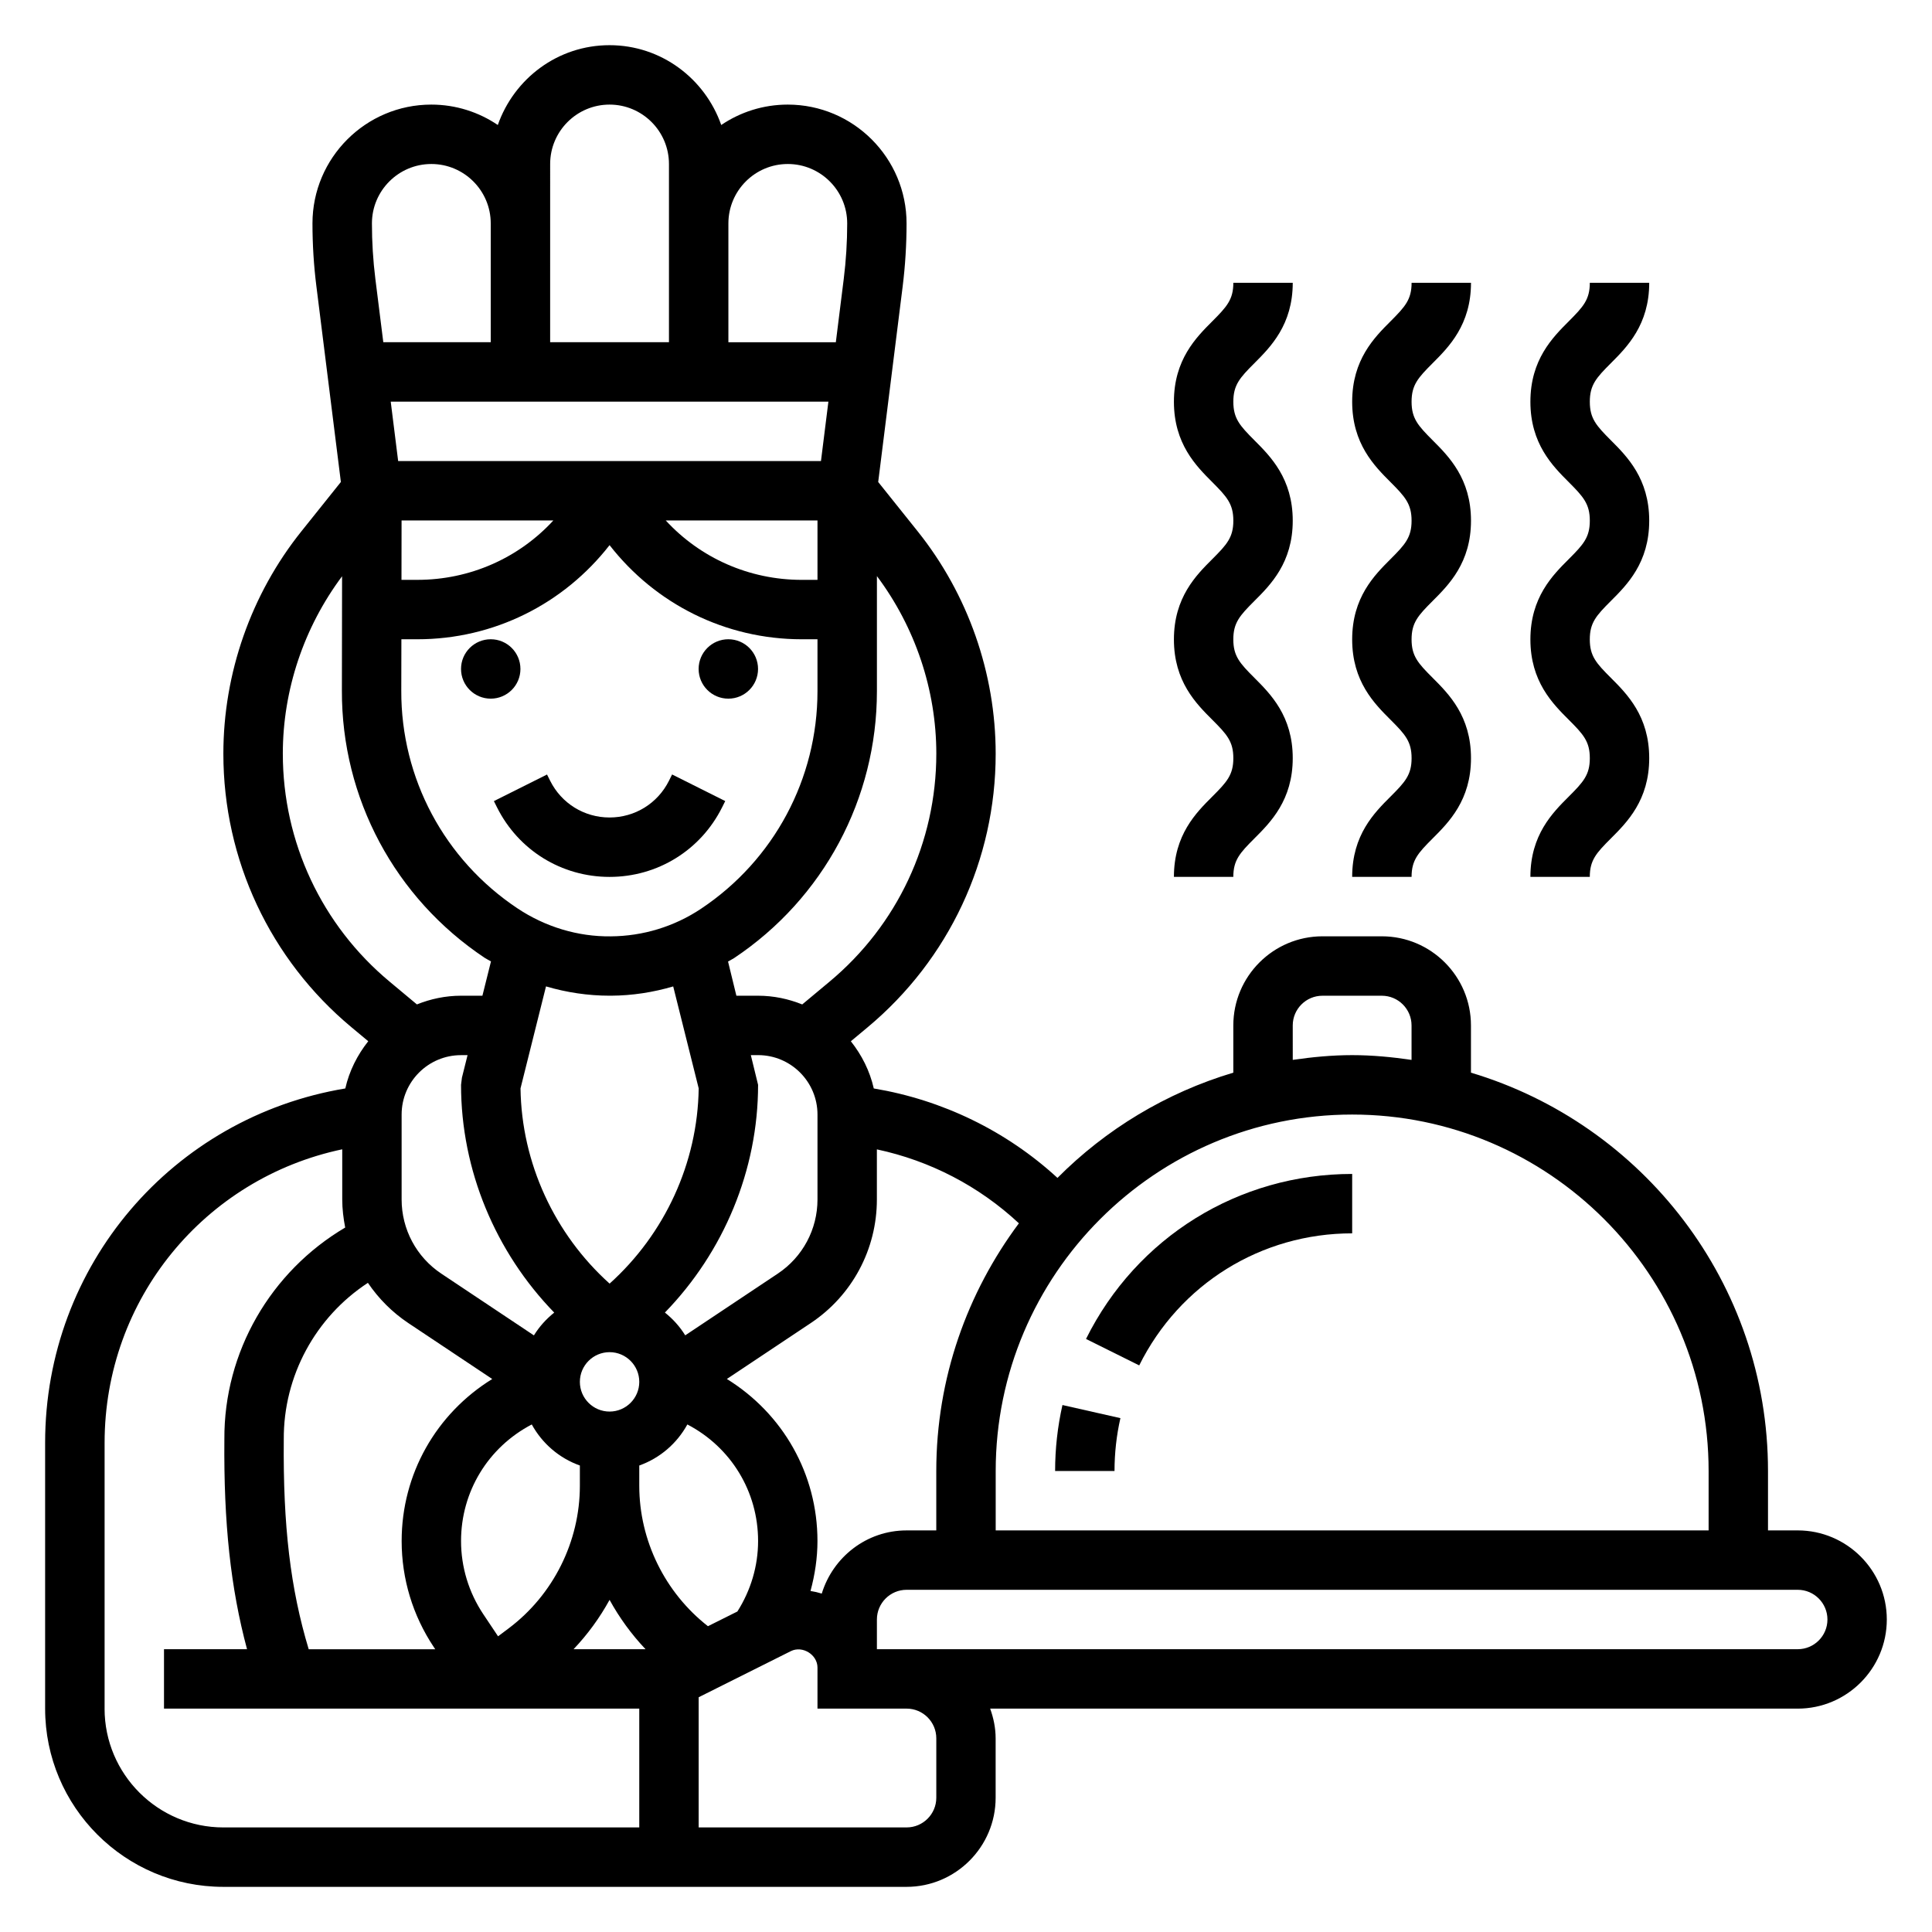
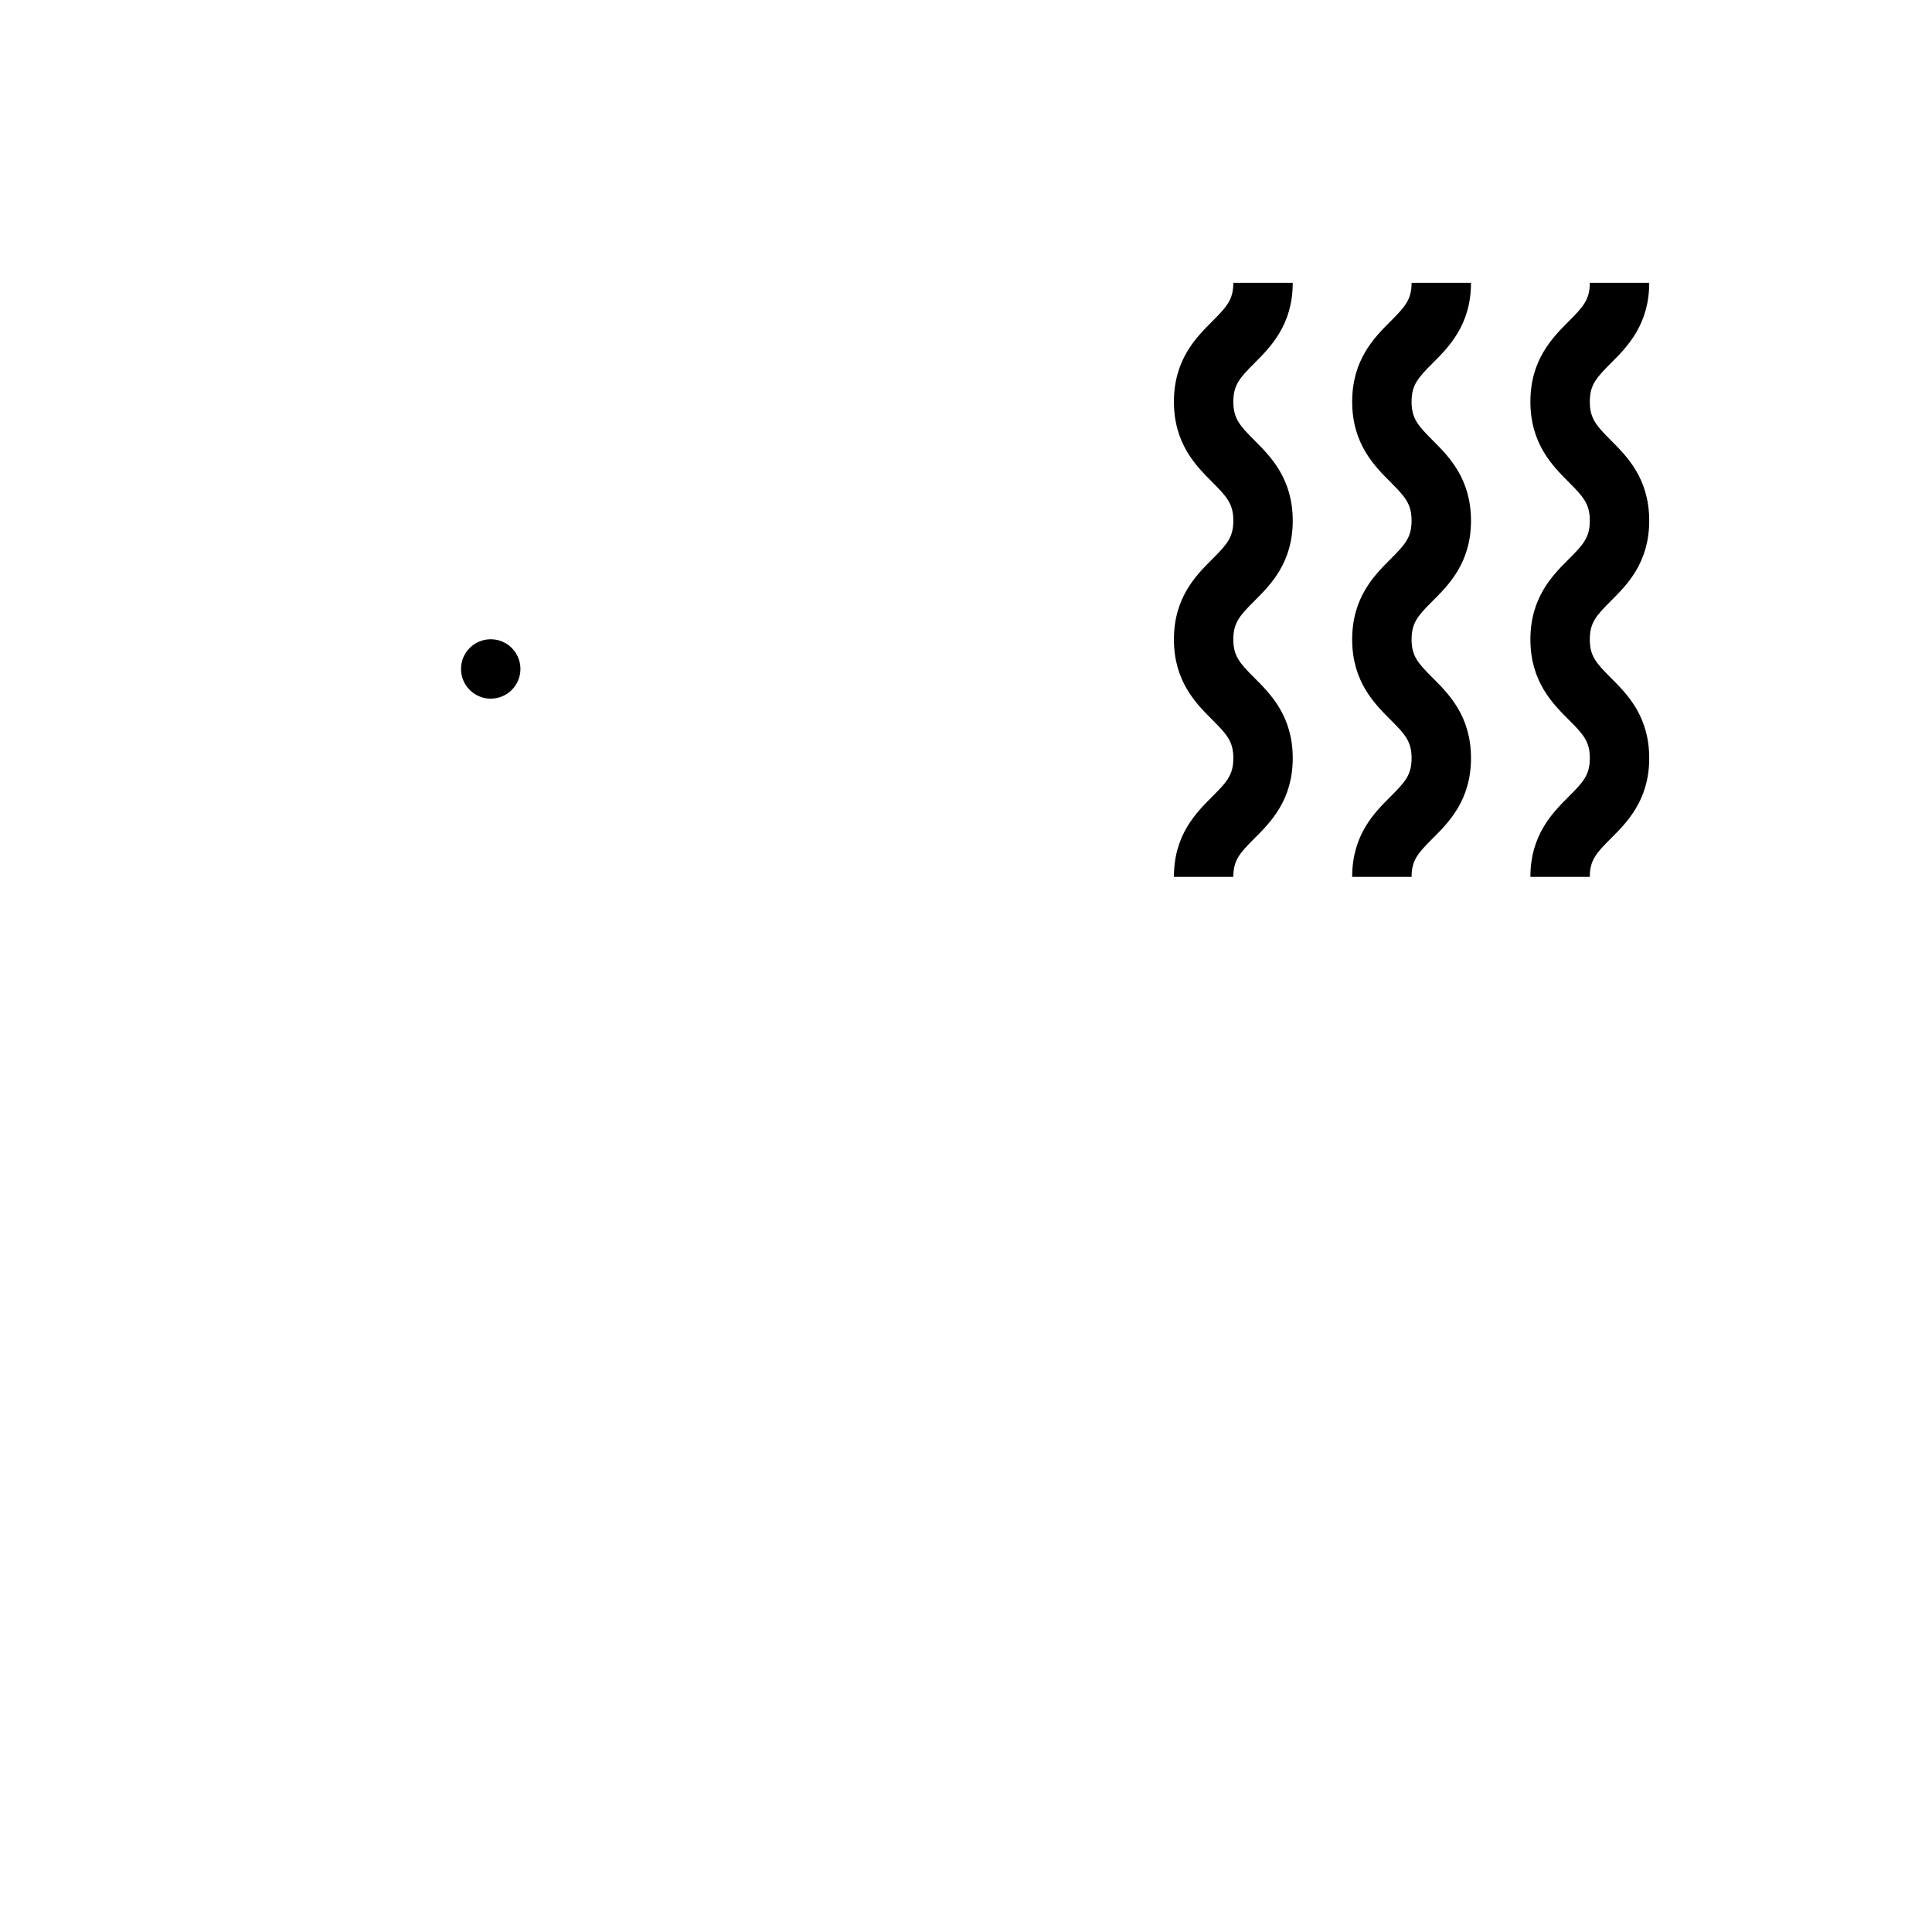
<svg xmlns="http://www.w3.org/2000/svg" fill="#000000" width="800px" height="800px" version="1.1" viewBox="144 144 512 512">
  <g>
    <path d="m281.92 321.28c0 4.348-3.523 7.871-7.871 7.871s-7.871-3.523-7.871-7.871 3.523-7.871 7.871-7.871 7.871 3.523 7.871 7.871" />
-     <path d="m344.89 321.28c0 4.348-3.523 7.871-7.871 7.871-4.348 0-7.875-3.523-7.875-7.871s3.527-7.871 7.875-7.871c4.348 0 7.871 3.523 7.871 7.871" />
-     <path d="m275.71 357.95c5.684 11.375 17.113 18.438 29.828 18.438s24.145-7.062 29.828-18.438l0.828-1.66-14.082-7.047-0.832 1.672c-3 5.996-9.027 9.727-15.742 9.727s-12.746-3.731-15.742-9.73l-0.828-1.66-14.082 7.047z" />
-     <path d="m620.41 549.57h-7.871v-15.742c0-49.82-33.258-91.977-78.719-105.56v-12.52c0-13.02-10.598-23.617-23.617-23.617h-15.742c-13.02 0-23.617 10.598-23.617 23.617v12.516c-17.84 5.328-33.801 15.02-46.602 27.891-13.578-12.469-30.465-20.656-48.68-23.703-1.055-4.668-3.203-8.879-6.078-12.508l4.441-3.699c21.566-17.988 33.941-44.406 33.941-72.492 0-21.348-7.344-42.289-20.672-58.945l-10.461-13.074 6.488-51.859c0.68-5.484 1.027-11.098 1.027-16.668 0-17.367-14.121-31.488-31.488-31.488-6.527 0-12.594 2-17.625 5.406-4.305-12.273-15.879-21.152-29.605-21.152-13.73 0-25.301 8.879-29.605 21.152-5.031-3.406-11.102-5.406-17.629-5.406-17.367 0-31.488 14.121-31.488 31.488 0 5.574 0.348 11.188 1.039 16.656l6.488 51.867-10.461 13.074c-13.336 16.66-20.68 37.598-20.68 58.949 0 28.086 12.375 54.508 33.953 72.484l4.441 3.699c-2.875 3.637-5.023 7.848-6.078 12.516-45.762 7.613-79.551 46.871-79.551 93.898v70.457c0 26.047 21.184 47.23 47.23 47.23h181.05c13.02 0 23.617-10.598 23.617-23.617v-15.742c0-2.769-0.566-5.398-1.449-7.871h214c13.02 0 23.617-10.598 23.617-23.617 0-13.02-10.598-23.617-23.617-23.617zm-133.82-133.82c0-4.336 3.527-7.871 7.871-7.871h15.742c4.344 0 7.871 3.535 7.871 7.871v9.133c-5.152-0.75-10.379-1.262-15.738-1.262-5.359 0-10.586 0.512-15.742 1.258zm15.746 23.617c52.09 0 94.465 42.375 94.465 94.465v15.742h-188.93v-15.742c0-52.09 42.375-94.465 94.465-94.465zm-88.316 28.82c-13.684 18.355-21.895 41.035-21.895 65.645v15.742h-7.871c-10.621 0-19.516 7.086-22.477 16.742-0.977-0.301-1.961-0.535-2.984-0.691 1.168-4.297 1.844-8.73 1.844-13.246 0-17.742-9.141-33.746-24.008-42.934l22.23-14.816c10.973-7.312 17.523-19.555 17.523-32.758v-13.273c14.09 3 27.078 9.742 37.637 19.59zm-188.21 112.88c-4.856-16.098-6.816-32.668-6.606-55.602-0.109-16.863 8.453-32.449 22.293-41.5 2.816 4.148 6.414 7.793 10.723 10.668l22.23 14.816c-14.871 9.188-24.008 25.191-24.008 42.934 0 10.02 2.938 19.734 8.5 28.078l0.402 0.605zm24.625-141.7c0-8.684 7.062-15.742 15.742-15.742h1.73l-1.488 5.961-0.238 1.91c0 22.617 9.117 44.312 24.695 60.355-2.125 1.699-3.953 3.715-5.383 6.039l-24.535-16.359c-6.594-4.394-10.523-11.738-10.523-19.66zm113.1-188.93-1.969 15.742-112.05 0.004-1.969-15.742zm-72.887 31.488c-9.133 9.926-22.066 15.742-36.055 15.742h-4.195l0.023-15.742zm69.996 15.746h-4.156c-13.988 0-26.914-5.816-36.055-15.742l40.211-0.004zm-110.27 15.742h4.219c20.309 0 38.816-9.375 50.949-24.945 12.129 15.57 30.637 24.945 50.945 24.945h4.156v13.762c0 23.215-11.531 44.762-30.844 57.641-7.117 4.746-15.406 7.273-23.961 7.328-8.691 0.102-17.328-2.504-24.719-7.43-19.348-12.902-30.859-34.449-30.773-57.664zm110.27 125.95v22.508c0 7.918-3.93 15.258-10.516 19.648l-24.535 16.359c-1.434-2.32-3.258-4.336-5.383-6.039 15.574-16.039 24.691-37.734 24.691-60.348l-1.922-7.871 1.922-0.004c8.684 0 15.742 7.062 15.742 15.746zm-81.859 136.18-2.793 2.094-3.953-5.918c-3.824-5.754-5.856-12.445-5.856-19.348 0-13.082 7.18-24.836 18.742-30.875 2.769 5.039 7.266 8.926 12.746 10.879v5.383c0 14.785-7.062 28.914-18.887 37.785zm26.758-57.465c-4.344 0-7.871-3.535-7.871-7.871 0-4.336 3.527-7.871 7.871-7.871s7.871 3.535 7.871 7.871c0 4.336-3.527 7.871-7.871 7.871zm0.055-110.21h0.34c5.621-0.031 11.148-0.891 16.469-2.457l6.754 27.016c-0.27 19.766-8.988 38.598-23.609 51.742-14.617-13.137-23.34-31.977-23.609-51.742l6.754-27.023c5.449 1.605 11.125 2.465 16.902 2.465zm-0.055 160.11c2.598 4.738 5.793 9.125 9.531 13.074h-19.066c3.742-3.953 6.938-8.336 9.535-13.074zm26.07 6.981c-11.391-8.902-18.199-22.719-18.199-37.203v-5.383c5.481-1.953 9.973-5.84 12.746-10.879 11.562 6.035 18.742 17.789 18.742 30.875 0 6.652-1.93 13.082-5.488 18.695zm60.52-231.21c0 23.402-10.312 45.414-28.293 60.395l-7.242 6.039c-3.617-1.457-7.555-2.309-11.695-2.309h-5.754l-2.211-9.062c0.52-0.324 1.086-0.566 1.598-0.906 23.703-15.805 37.855-42.246 37.855-70.734v-30.504c10.133 13.539 15.742 30.133 15.742 47.082zm-39.359-156.29c8.684 0 15.742 7.062 15.742 15.742 0 4.922-0.309 9.871-0.914 14.703l-2.098 16.789h-28.473v-31.488c0-8.684 7.059-15.746 15.742-15.746zm-62.977 0c0-8.684 7.062-15.742 15.742-15.742 8.684 0 15.742 7.062 15.742 15.742v47.23h-31.488zm-31.488 0c8.684 0 15.742 7.062 15.742 15.742v31.488h-28.473l-2.102-16.781c-0.605-4.832-0.91-9.785-0.91-14.703 0-8.684 7.062-15.746 15.742-15.746zm-39.359 156.29c0-16.934 5.598-33.504 15.703-47.035l-0.047 30.285c-0.102 28.488 14.02 54.961 37.848 70.84 0.535 0.355 1.117 0.605 1.66 0.945l-2.269 9.09h-5.66c-4.141 0-8.078 0.852-11.699 2.305l-7.242-6.039c-17.98-14.977-28.293-36.988-28.293-60.391zm-47.23 253.05v-70.453c0-38.078 26.527-70.078 62.977-77.77v13.289c0 2.535 0.316 5.016 0.781 7.445-19.742 11.66-32.164 32.977-32.016 56.113-0.199 22.133 1.648 39.406 6.004 55.629h-22.004v15.742h125.95v31.488l-110.21 0.004c-17.367 0-31.488-14.125-31.488-31.488zm220.41 7.871v15.742c0 4.336-3.527 7.871-7.871 7.871h-55.105v-34.496l24.441-12.227c3.066-1.523 7.047 0.926 7.047 4.359v10.879h23.617c4.348 0 7.871 3.531 7.871 7.871zm228.29-23.617h-244.03v-7.871c0-4.336 3.527-7.871 7.871-7.871h236.16c4.344 0 7.871 3.535 7.871 7.871 0.004 4.336-3.523 7.871-7.871 7.871z" />
-     <path d="m502.34 470.85v-15.742c-30.102 0-57.129 16.75-70.535 43.73l14.098 7.008c10.723-21.59 32.348-34.996 56.438-34.996z" />
-     <path d="m440.92 519.82-15.359-3.473c-1.289 5.699-1.945 11.586-1.945 17.477h15.742c0.004-4.723 0.523-9.441 1.562-14.004z" />
    <path d="m455.1 376.38h15.742c0-4.418 1.707-6.305 5.566-10.164 4.301-4.289 10.18-10.168 10.18-21.301 0-11.133-5.879-17.004-10.18-21.301-3.856-3.856-5.566-5.746-5.566-10.164 0-4.426 1.707-6.312 5.566-10.172 4.301-4.289 10.18-10.16 10.18-21.293 0-11.141-5.879-17.027-10.18-21.324-3.856-3.867-5.562-5.762-5.562-10.203 0-4.441 1.707-6.336 5.574-10.203 4.289-4.289 10.168-10.176 10.168-21.316h-15.742c0 4.434-1.707 6.328-5.566 10.195-4.297 4.297-10.18 10.188-10.18 21.324 0 11.141 5.879 17.027 10.172 21.316 3.863 3.875 5.574 5.773 5.574 10.211 0 4.426-1.707 6.312-5.566 10.172-4.297 4.289-10.18 10.172-10.18 21.301 0 11.133 5.879 17.012 10.18 21.301 3.856 3.856 5.566 5.738 5.566 10.164s-1.707 6.305-5.566 10.164c-4.297 4.289-10.18 10.16-10.18 21.293z" />
    <path d="m502.34 376.38h15.742c0-4.418 1.707-6.305 5.566-10.164 4.297-4.289 10.18-10.168 10.18-21.301 0-11.133-5.879-17.004-10.18-21.301-3.856-3.856-5.566-5.746-5.566-10.164 0-4.426 1.707-6.312 5.566-10.172 4.297-4.289 10.18-10.16 10.18-21.293 0-11.141-5.879-17.027-10.18-21.324-3.859-3.867-5.566-5.762-5.566-10.203 0-4.441 1.707-6.336 5.574-10.203 4.289-4.289 10.172-10.176 10.172-21.316h-15.742c0 4.434-1.707 6.328-5.566 10.195-4.301 4.297-10.18 10.188-10.18 21.324 0 11.141 5.879 17.027 10.172 21.316 3.863 3.875 5.57 5.773 5.57 10.211 0 4.426-1.707 6.312-5.566 10.172-4.297 4.289-10.176 10.172-10.176 21.301 0 11.133 5.879 17.012 10.18 21.301 3.856 3.856 5.566 5.738 5.566 10.164s-1.707 6.305-5.566 10.164c-4.301 4.289-10.18 10.16-10.18 21.293z" />
    <path d="m549.57 376.38h15.742c0-4.418 1.707-6.305 5.566-10.164 4.301-4.289 10.18-10.168 10.18-21.301 0-11.133-5.879-17.004-10.18-21.301-3.856-3.856-5.566-5.746-5.566-10.164 0-4.426 1.707-6.312 5.566-10.172 4.301-4.289 10.18-10.16 10.18-21.293 0-11.141-5.879-17.027-10.18-21.324-3.856-3.867-5.562-5.762-5.562-10.203 0-4.441 1.707-6.336 5.574-10.203 4.289-4.289 10.168-10.176 10.168-21.316h-15.742c0 4.434-1.707 6.328-5.566 10.195-4.297 4.297-10.18 10.188-10.18 21.324 0 11.141 5.879 17.027 10.172 21.316 3.863 3.875 5.574 5.773 5.574 10.211 0 4.426-1.707 6.312-5.566 10.172-4.297 4.289-10.18 10.172-10.18 21.301 0 11.133 5.879 17.012 10.18 21.301 3.856 3.856 5.566 5.738 5.566 10.164s-1.707 6.305-5.566 10.164c-4.297 4.289-10.18 10.16-10.18 21.293z" />
  </g>
</svg>